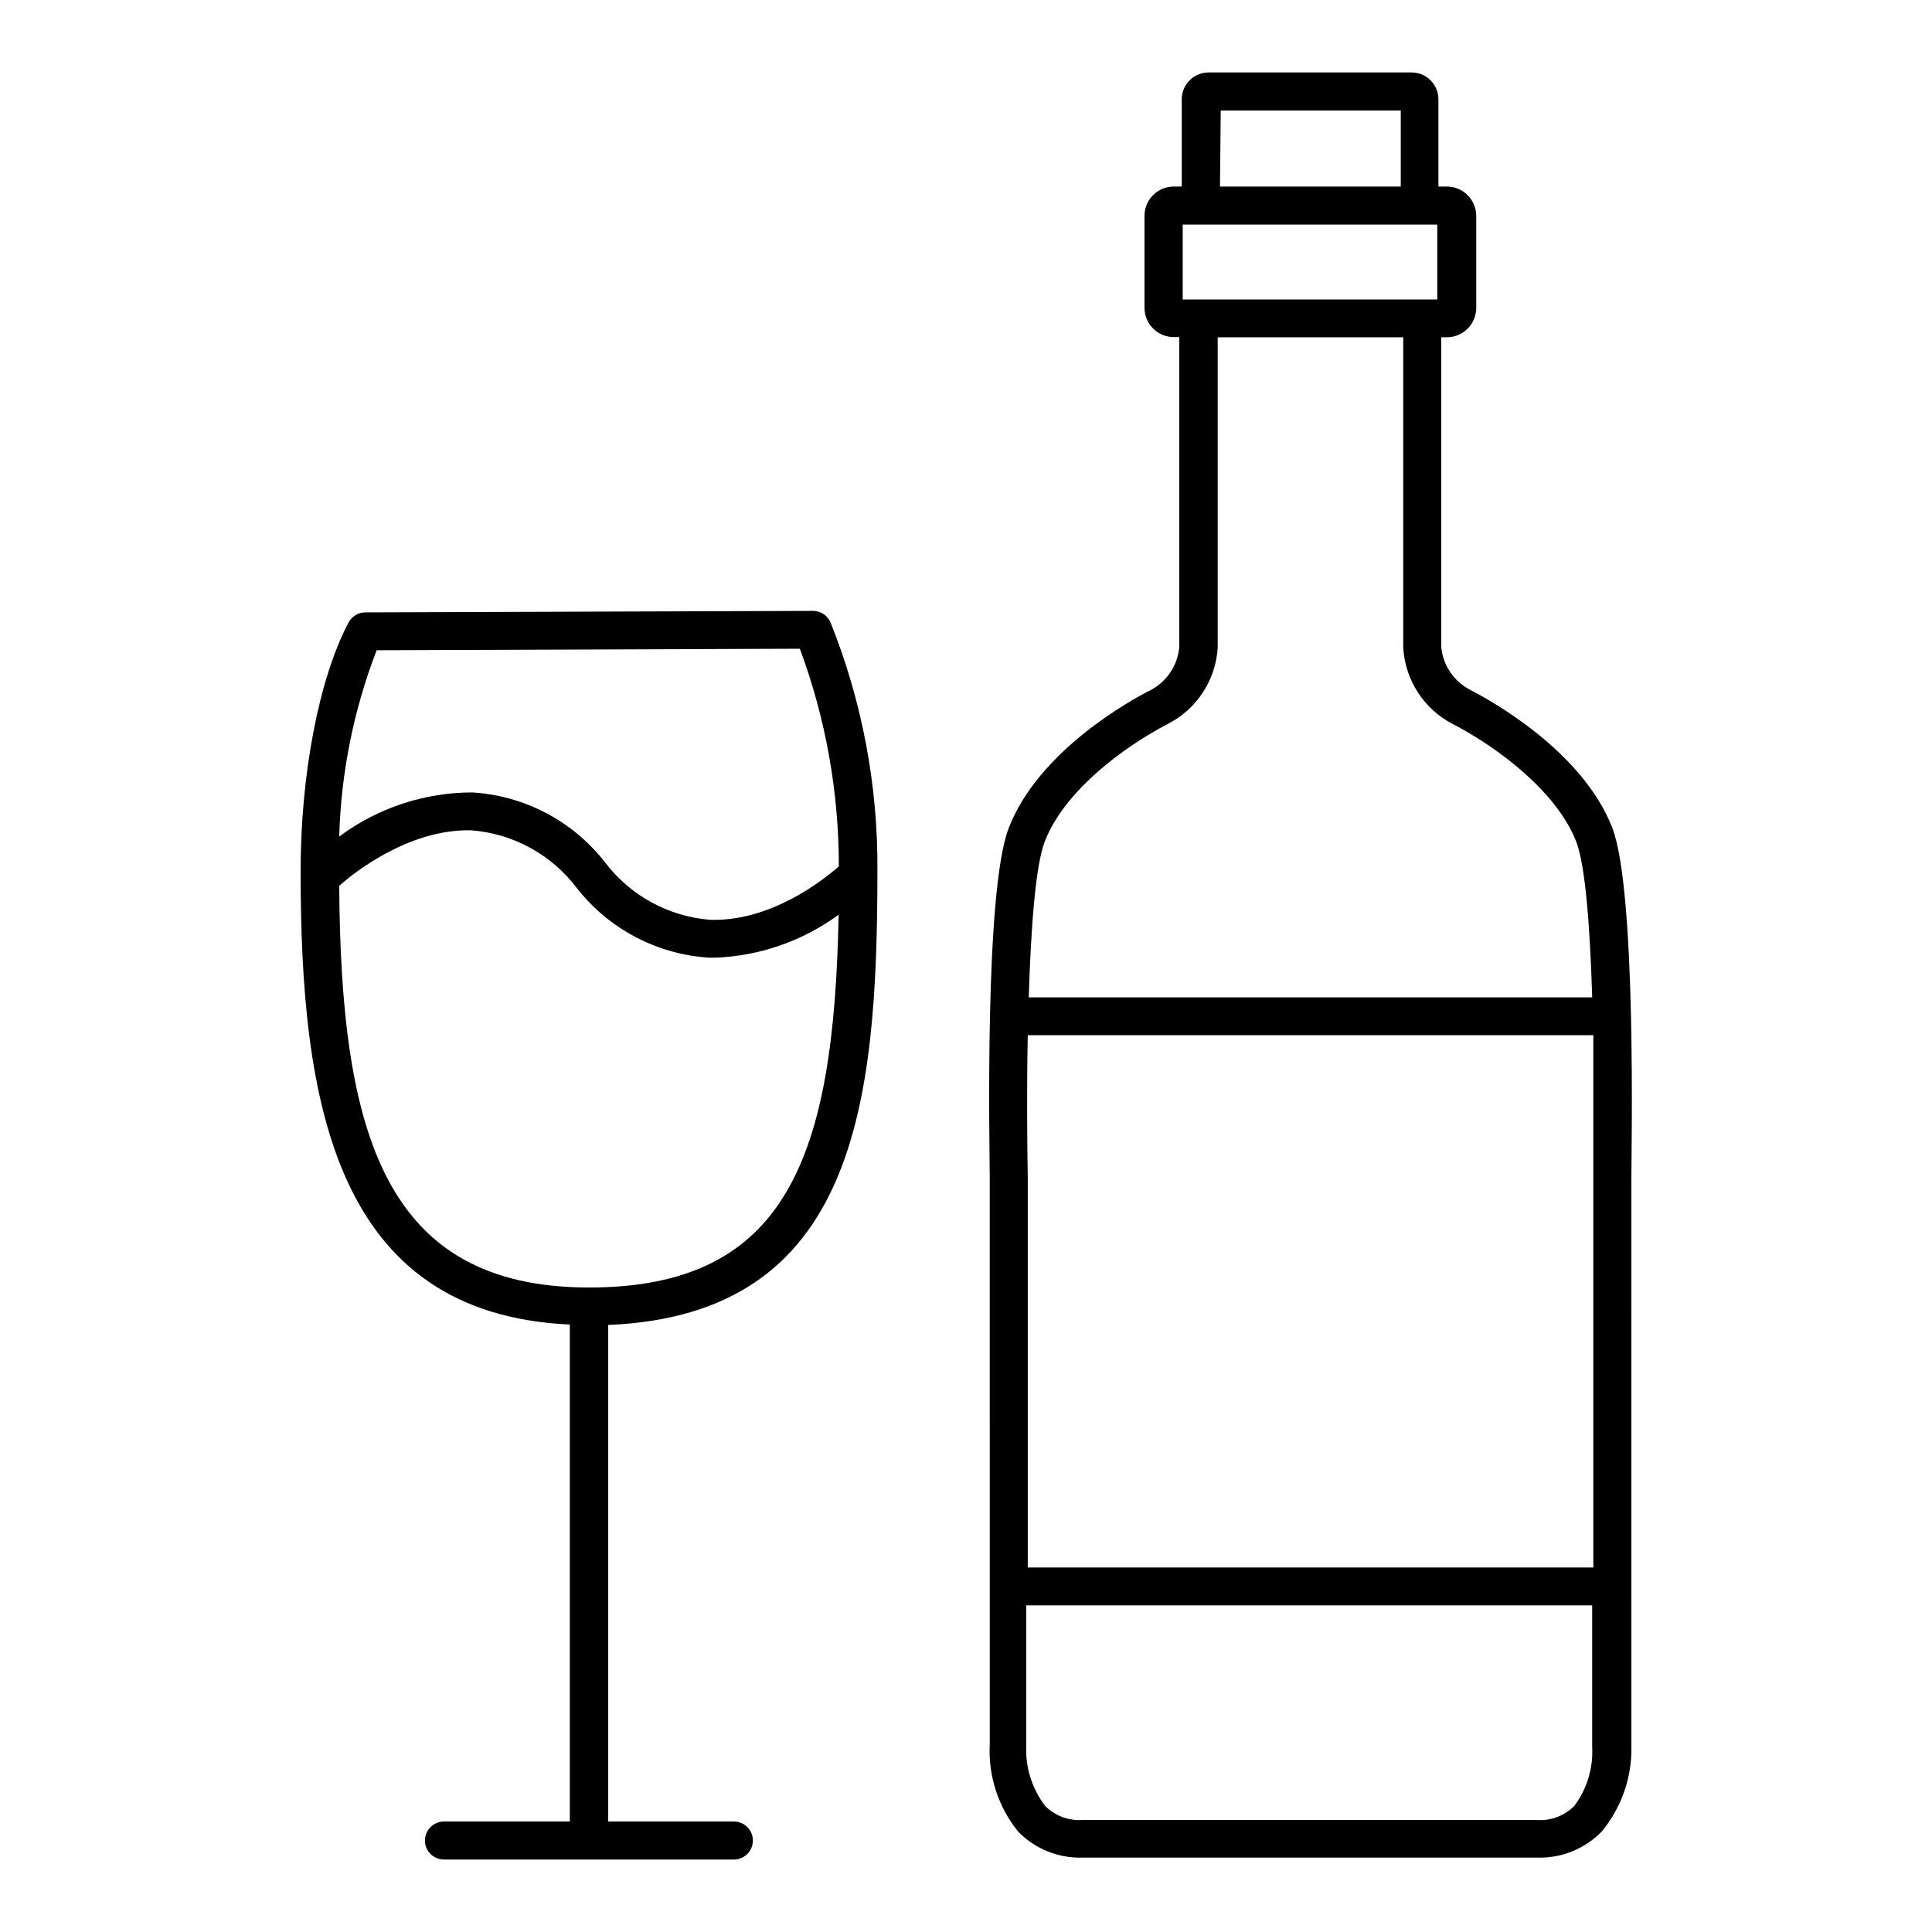
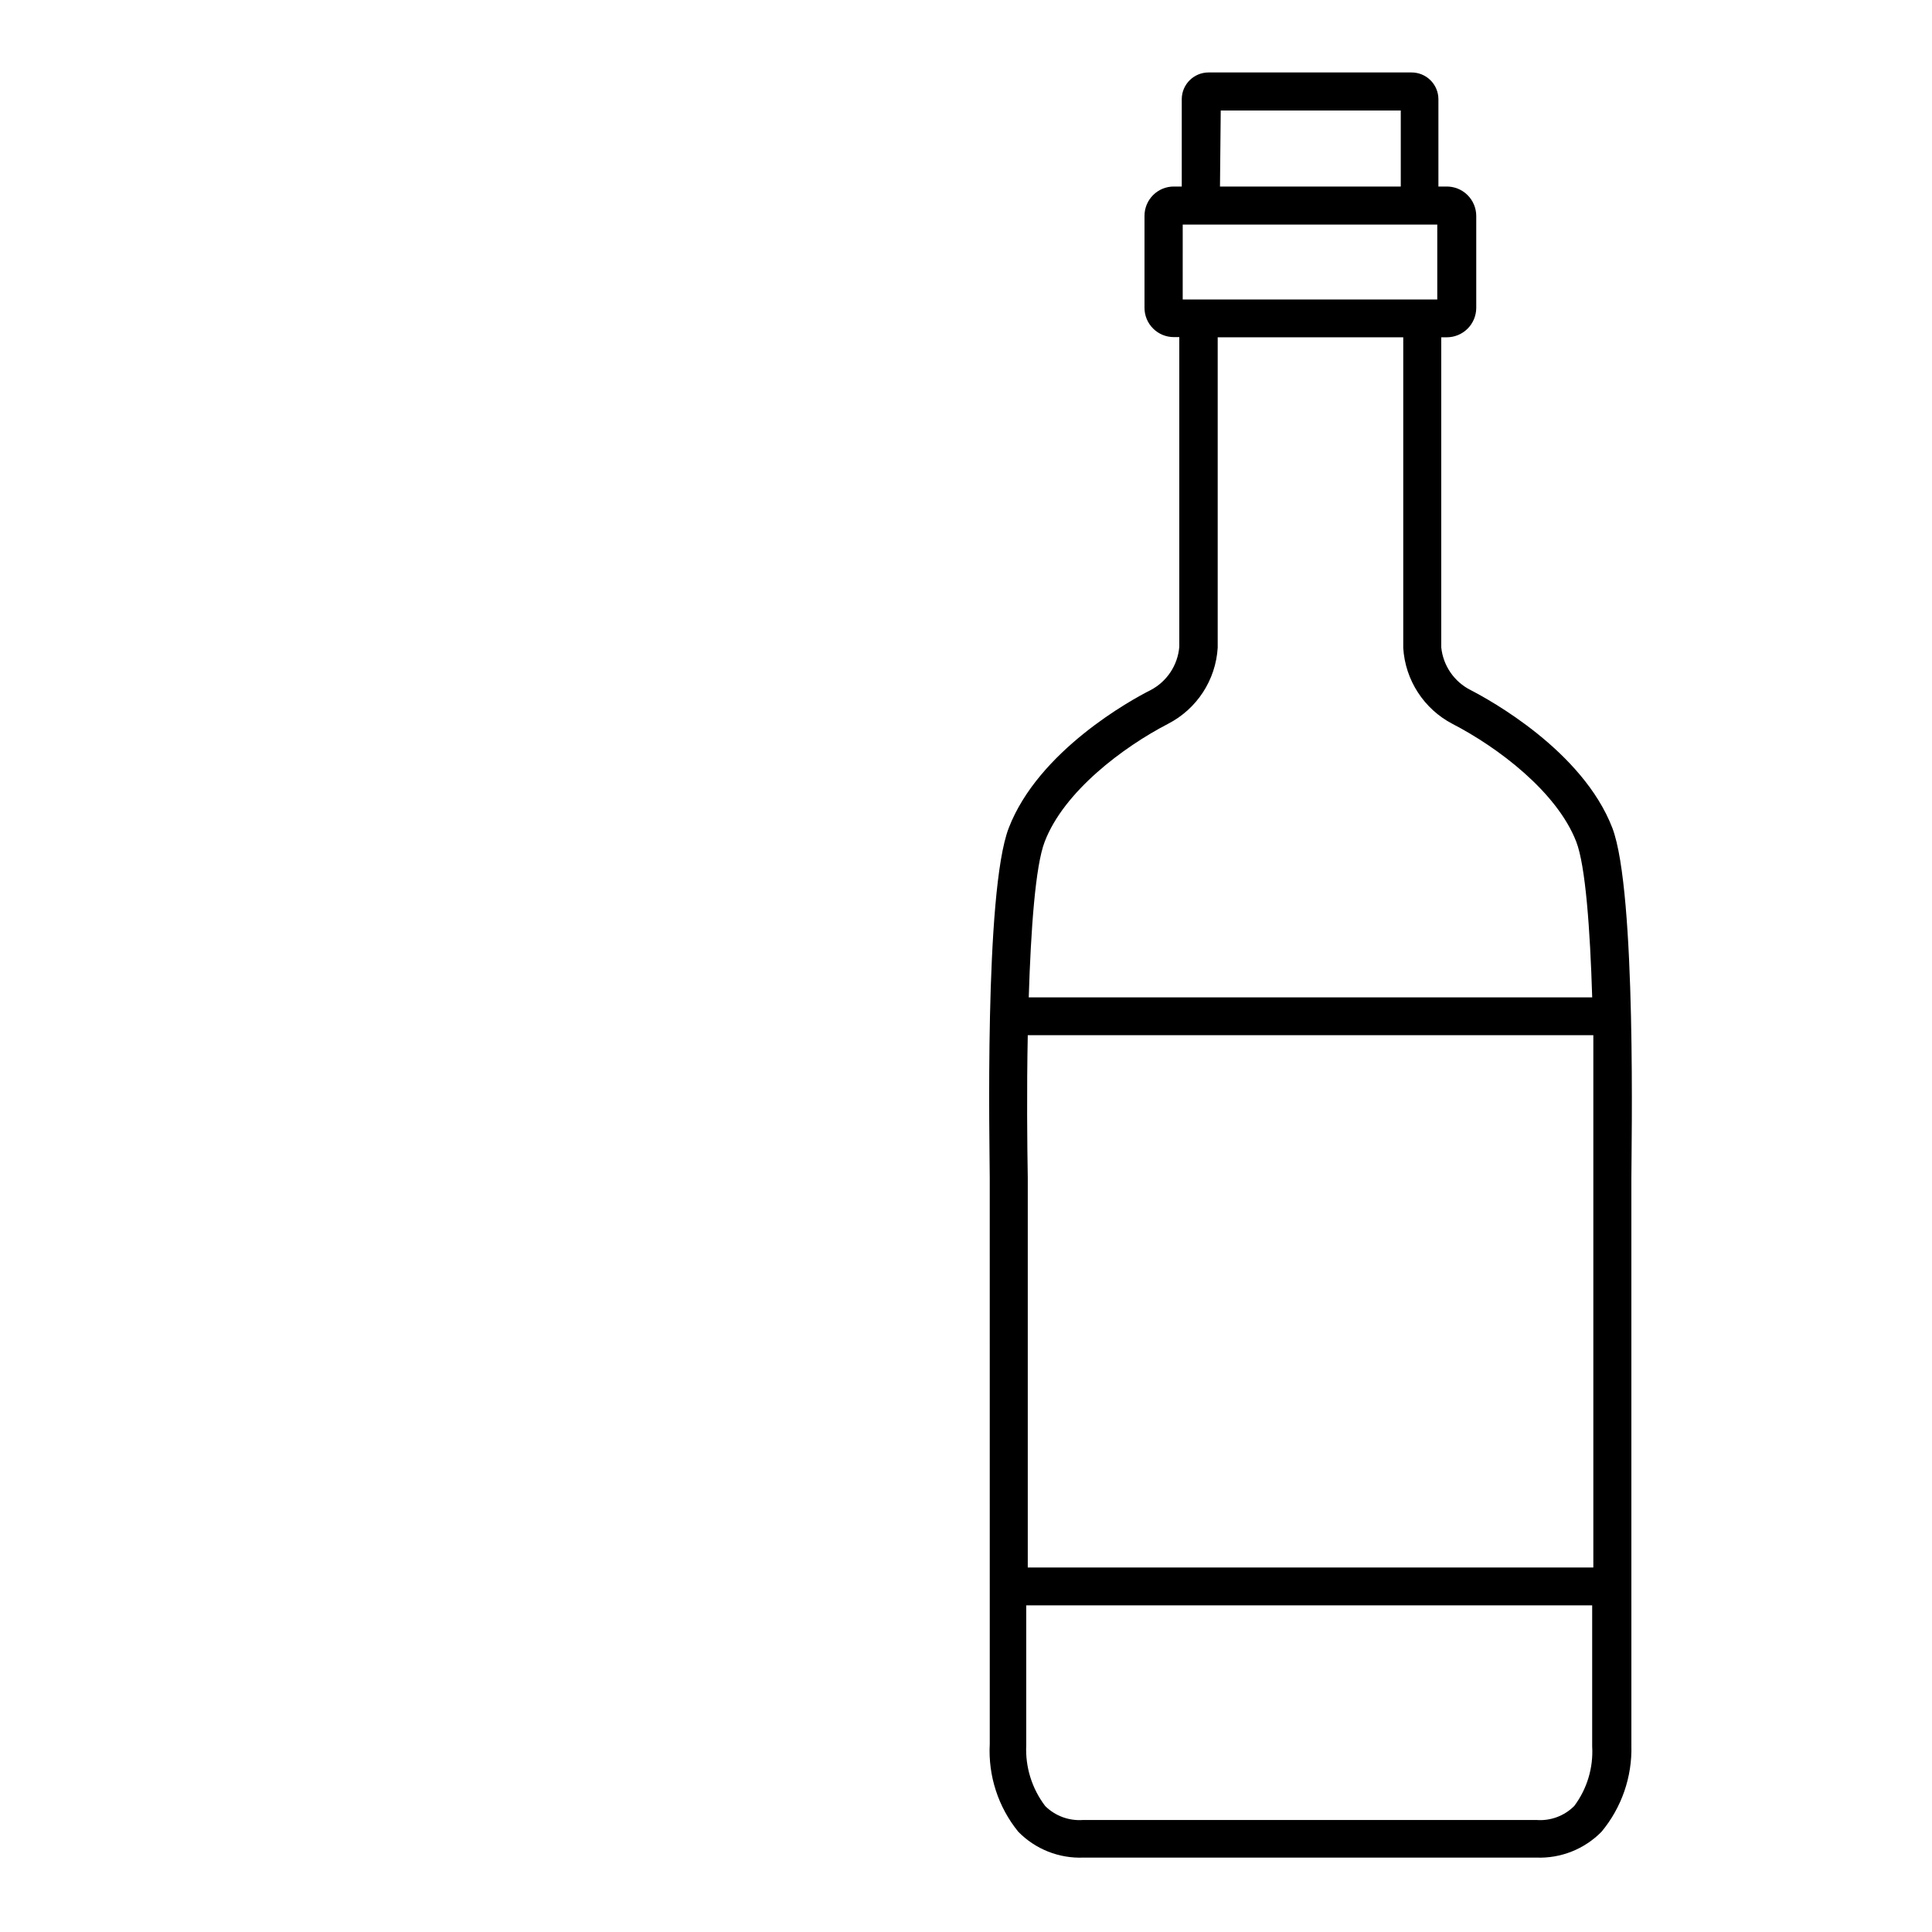
<svg xmlns="http://www.w3.org/2000/svg" fill="#000000" width="800px" height="800px" version="1.1" viewBox="144 144 512 512">
  <g>
    <path d="m576.33 456.27c0-7.707 1.41-75.926-5.039-92.852-7.91-20.504-32.648-34.008-37.535-36.527h0.004c-4.371-2.195-7.316-6.469-7.812-11.336v-82.168h1.414c2.07 0.012 4.062-0.797 5.535-2.254 1.473-1.453 2.309-3.438 2.324-5.508v-24.383c0-2.106-0.852-4.125-2.359-5.594-1.508-1.473-3.547-2.269-5.652-2.215h-2.016v-23.176c-0.012-1.883-0.773-3.688-2.117-5.008-1.34-1.324-3.152-2.059-5.035-2.047h-53.758c-3.902 0-7.078 3.152-7.106 7.055v23.176h-2.066 0.004c-2.066-0.016-4.055 0.797-5.519 2.254-1.469 1.457-2.293 3.438-2.293 5.504v24.383c0 2.066 0.824 4.051 2.293 5.504 1.465 1.457 3.453 2.269 5.519 2.258h1.41v82.07c-0.406 4.875-3.273 9.211-7.609 11.484-5.039 2.519-29.676 16.02-37.586 36.527-6.551 16.93-5.039 85.145-5.039 92.75l0.004 108.22v41.766c-0.457 8.43 2.234 16.727 7.555 23.277 4.531 4.629 10.812 7.117 17.281 6.852h120.01c6.469 0.254 12.742-2.234 17.281-6.852 5.328-6.41 8.141-14.543 7.91-22.875zm-159.96-37.938h149.88v37.836 103.23h-149.88v-103.33c-0.148-8.414-0.301-22.824 0-37.738zm41.059-194.97 0.004-19.852h67.461v19.852zm10.078-50.078h47.711v20.152h-47.91zm-13.953 162.53c7.629-3.93 12.625-11.586 13.148-20.152v-82.27h49.172v82.32c0.523 8.551 5.496 16.203 13.098 20.152 11.891 6.144 27.609 17.938 32.746 31.188 2.469 6.348 3.68 23.328 4.231 41.262h-149.32c0.555-17.938 1.762-34.914 4.231-41.262 5.09-13.301 20.809-25.09 32.699-31.238zm107.66 286.77c-2.648 2.668-6.332 4.031-10.078 3.727h-120.06c-3.731 0.297-7.41-1.047-10.074-3.676-3.523-4.617-5.309-10.324-5.039-16.121v-37.082h149.98v37.383c0.328 5.648-1.348 11.234-4.734 15.77z" />
-     <path d="m359.7 305.89-118.85 0.402h-0.004c-1.914-0.012-3.672 1.062-4.531 2.773-7.91 15.062-12.648 40.555-12.648 65.746 0 60.91 8.816 117.34 71.34 120.21v131.7h-33.352c-2.781 0-5.039 2.258-5.039 5.039 0 2.785 2.258 5.039 5.039 5.039h76.832c2.781 0 5.035-2.254 5.035-5.039 0-2.781-2.254-5.039-5.035-5.039h-33.305v-131.59c65.496-2.719 71.34-58.34 71.34-120.21 0.191-22.562-4.019-44.949-12.391-65.898-0.746-1.816-2.477-3.035-4.434-3.125zm-115.88 10.43 112.15-0.402c6.848 18.461 10.344 37.996 10.328 57.684-4.231 3.727-18.137 14.66-34.059 14.156v0.004c-10.996-0.855-21.109-6.352-27.809-15.117-8.52-11.008-21.375-17.801-35.266-18.641-12.707 0.012-25.07 4.109-35.27 11.688 0.48-16.902 3.836-33.598 9.926-49.371zm56.277 168.88c-54.109 0-65.797-40.656-66.199-106.45 3.477-3.125 18.289-15.113 34.965-14.711h-0.004c11.016 0.84 21.152 6.34 27.863 15.113 8.52 11.004 21.375 17.797 35.266 18.641h1.562c11.793-0.441 23.18-4.41 32.695-11.387-1.207 63.984-13.551 98.797-66.148 98.797z" />
  </g>
</svg>